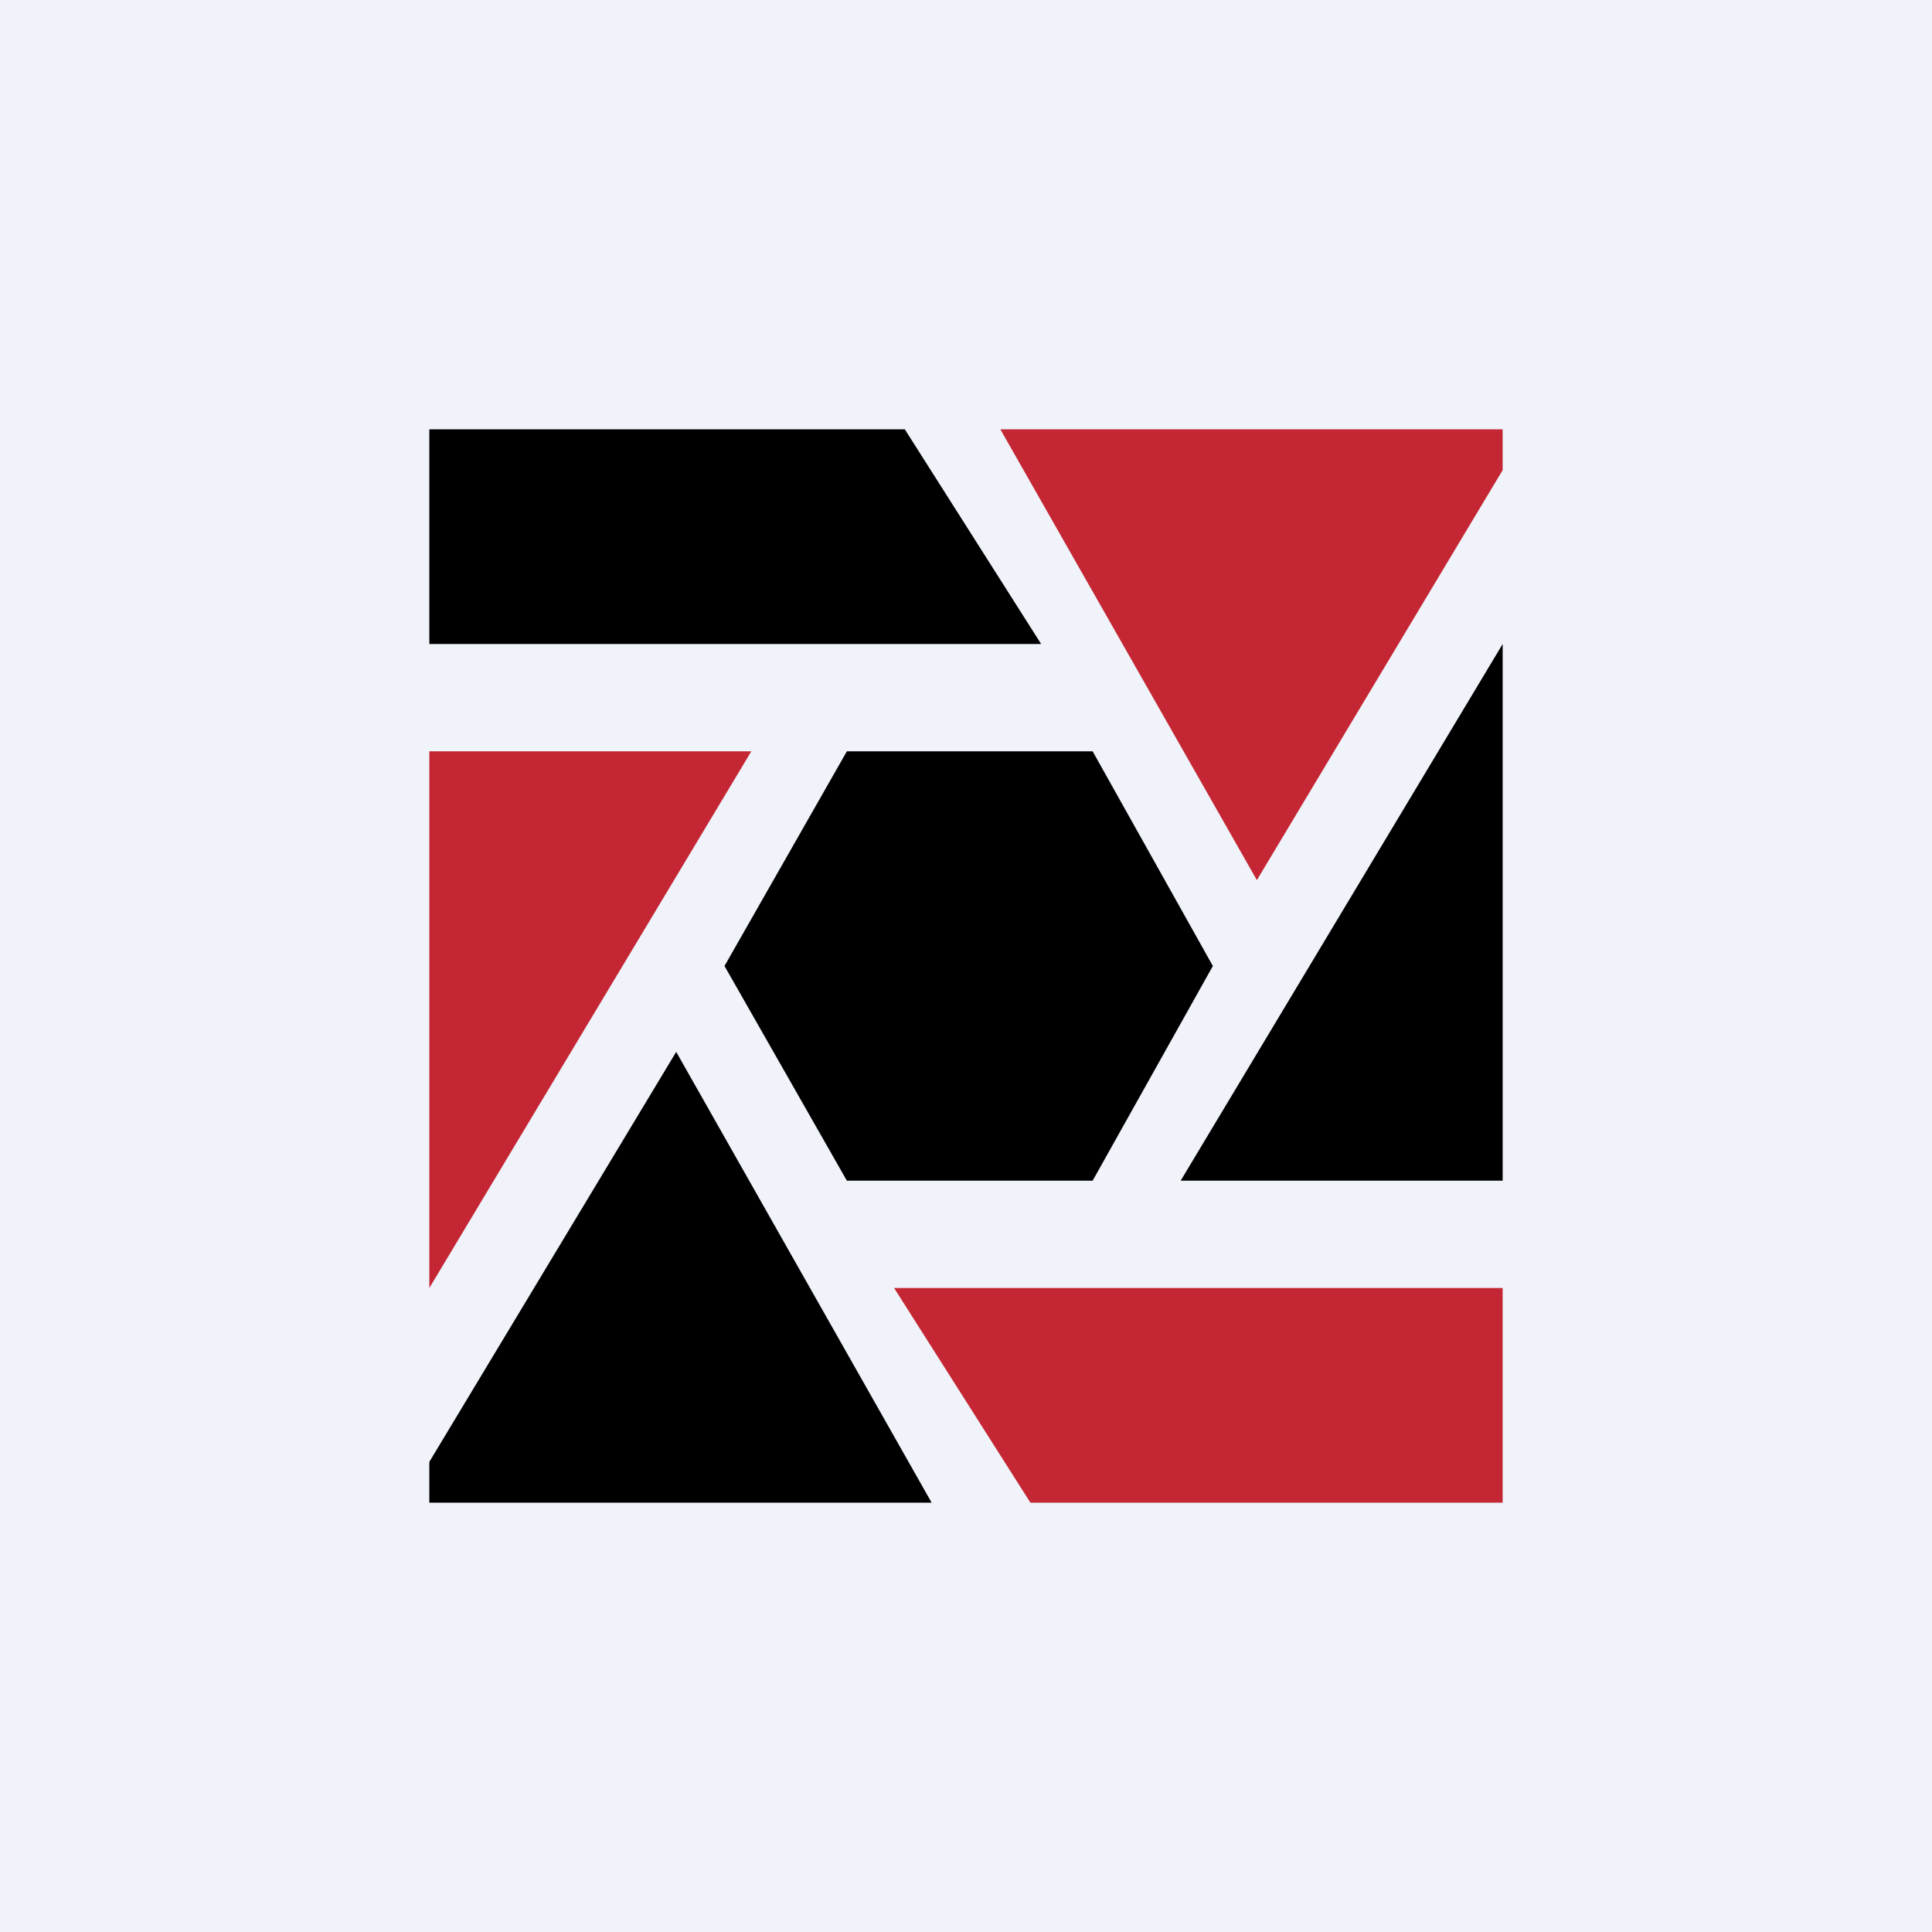
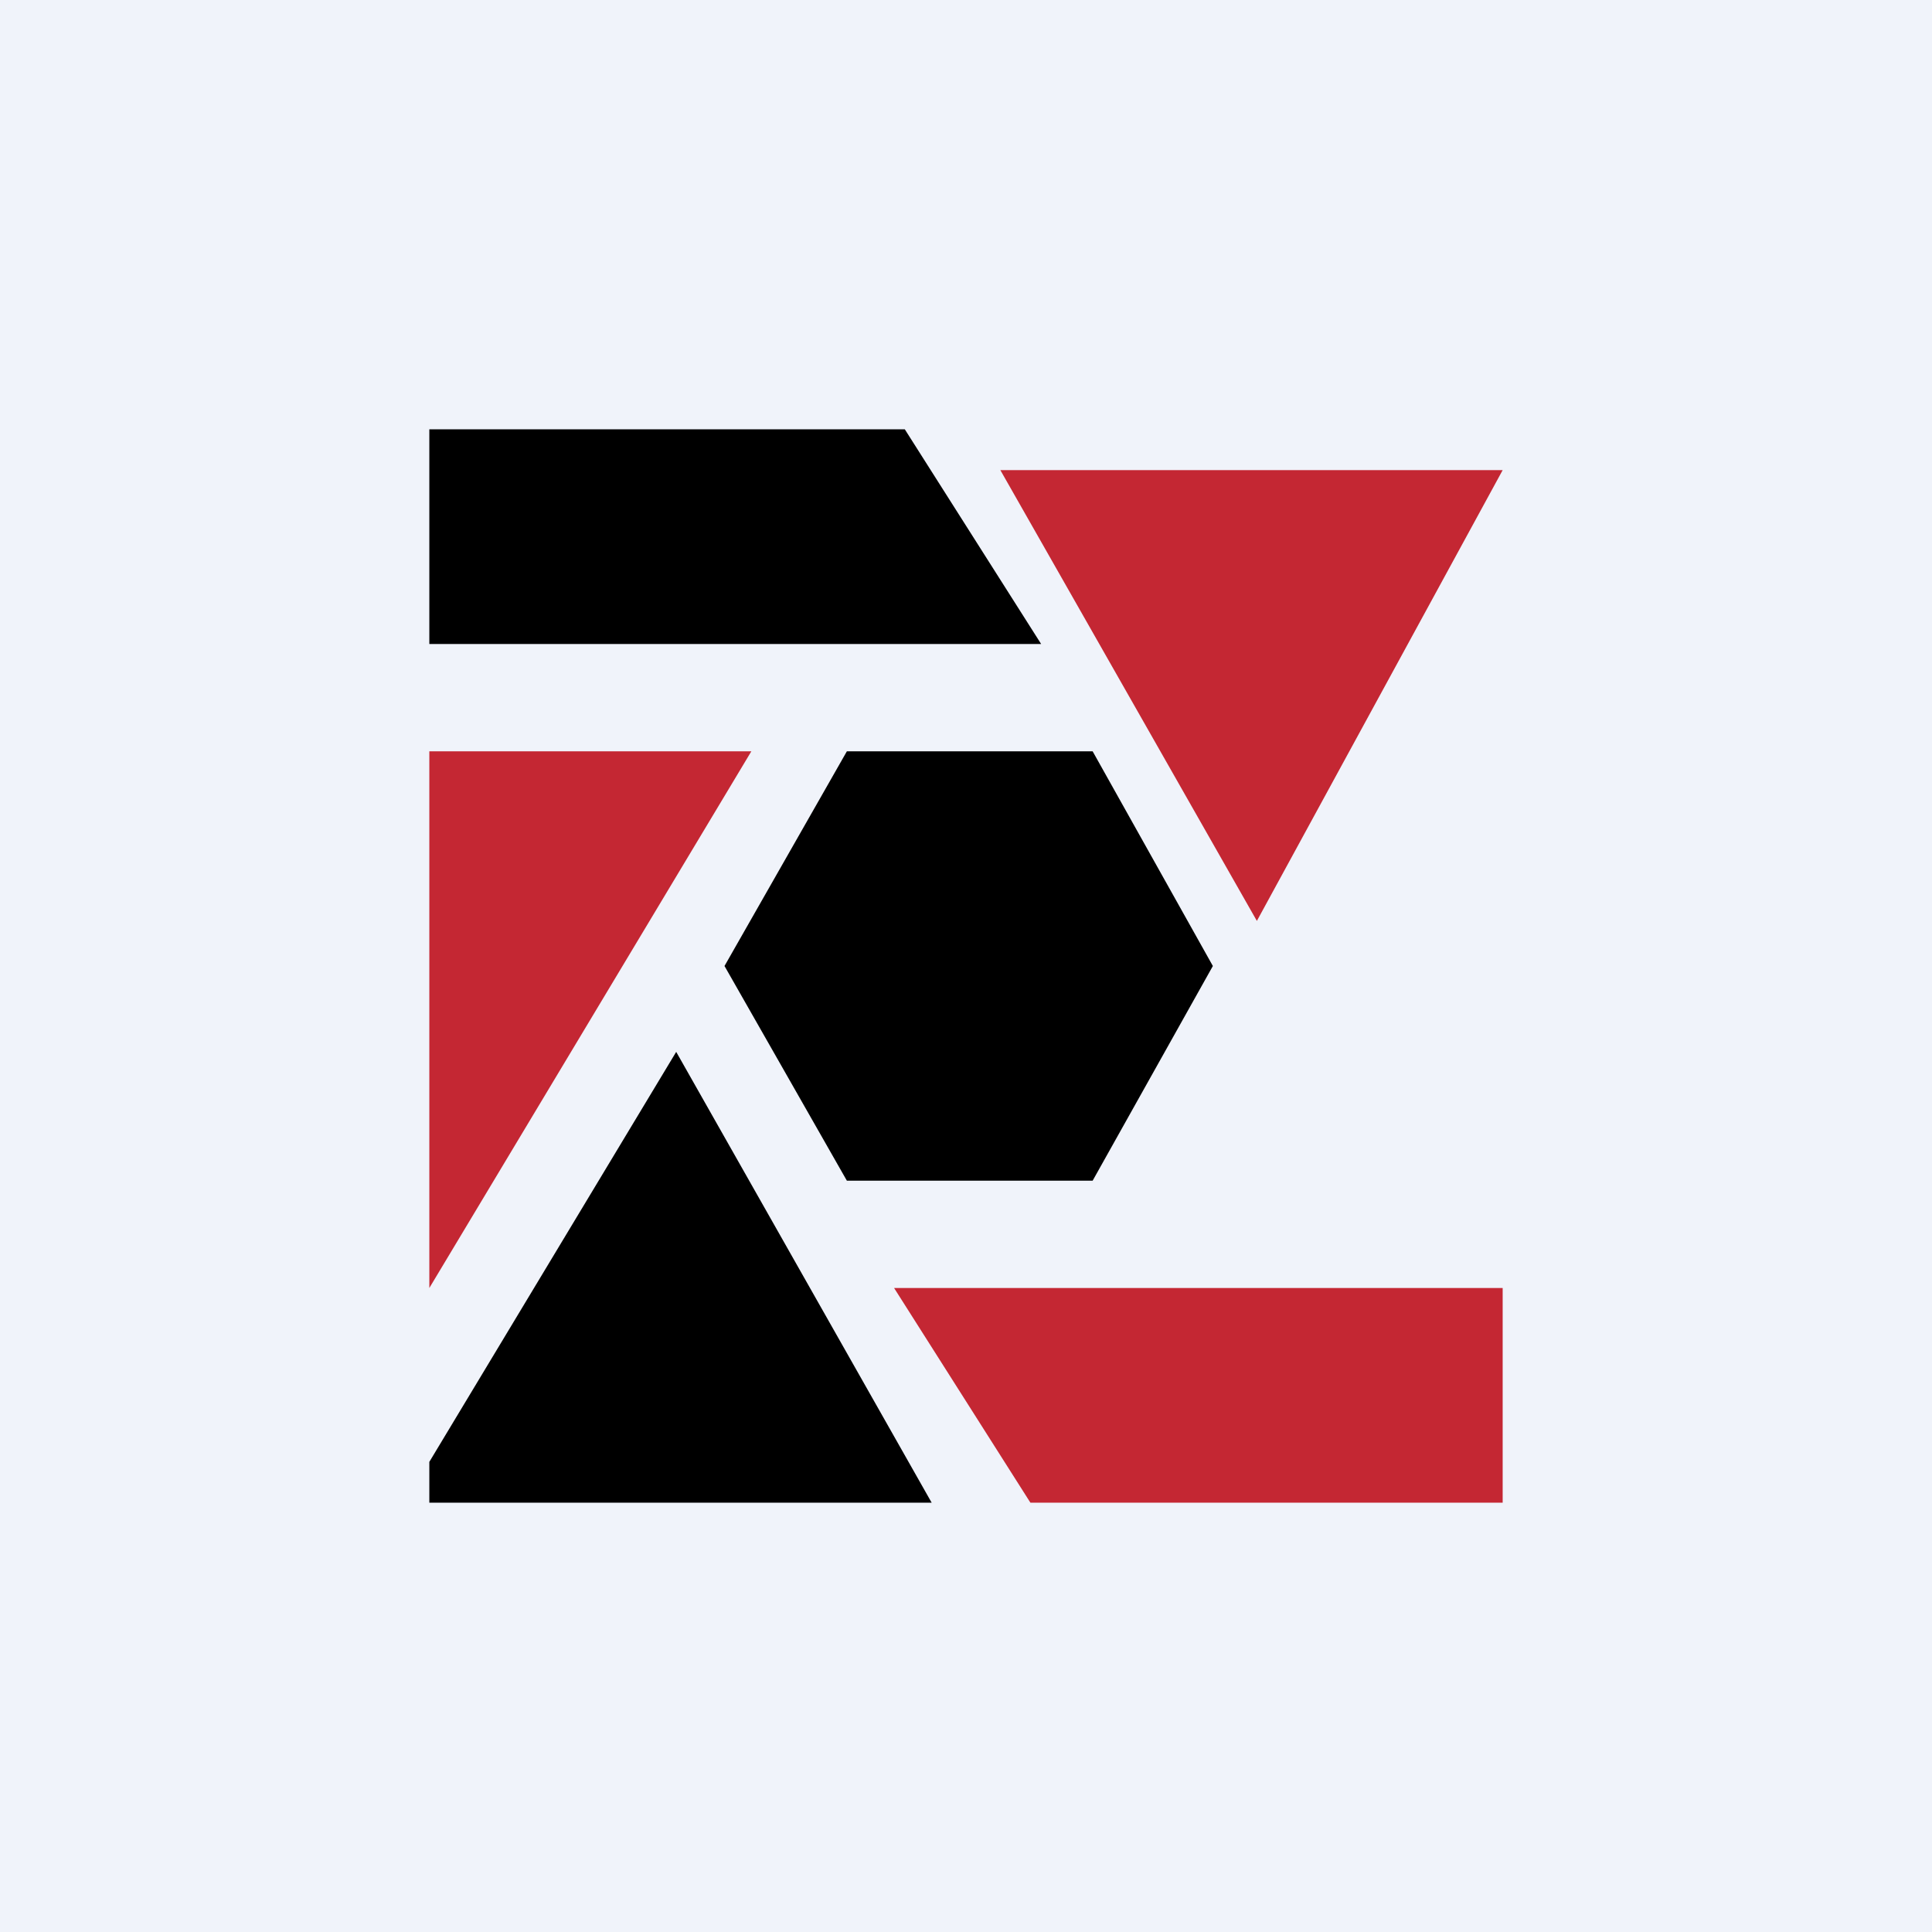
<svg xmlns="http://www.w3.org/2000/svg" width="18" height="18" viewBox="0 0 18 18">
  <path fill="#F0F3FA" d="M0 0h18v18H0z" />
  <path d="M4 6V4h4.43L9.7 6H4Z" />
  <path d="M14 12v2H9.6l-1.27-2H14Z" fill="#C42733" />
-   <path d="M14 11V6l-3 5h3Z" />
  <path d="M4 7v5l3-5H4Z" fill="#C42733" />
  <path d="M4 13.62V14h4.68L6.3 9.8 4 13.62Z" />
-   <path d="M14 4.38V4H9.32l2.39 4.2L14 4.38Z" fill="#C42733" />
+   <path d="M14 4.38H9.32l2.39 4.2L14 4.38Z" fill="#C42733" />
  <path d="M10.18 7H7.89L6.75 9l1.14 2h2.29l1.12-2-1.12-2Z" />
</svg>